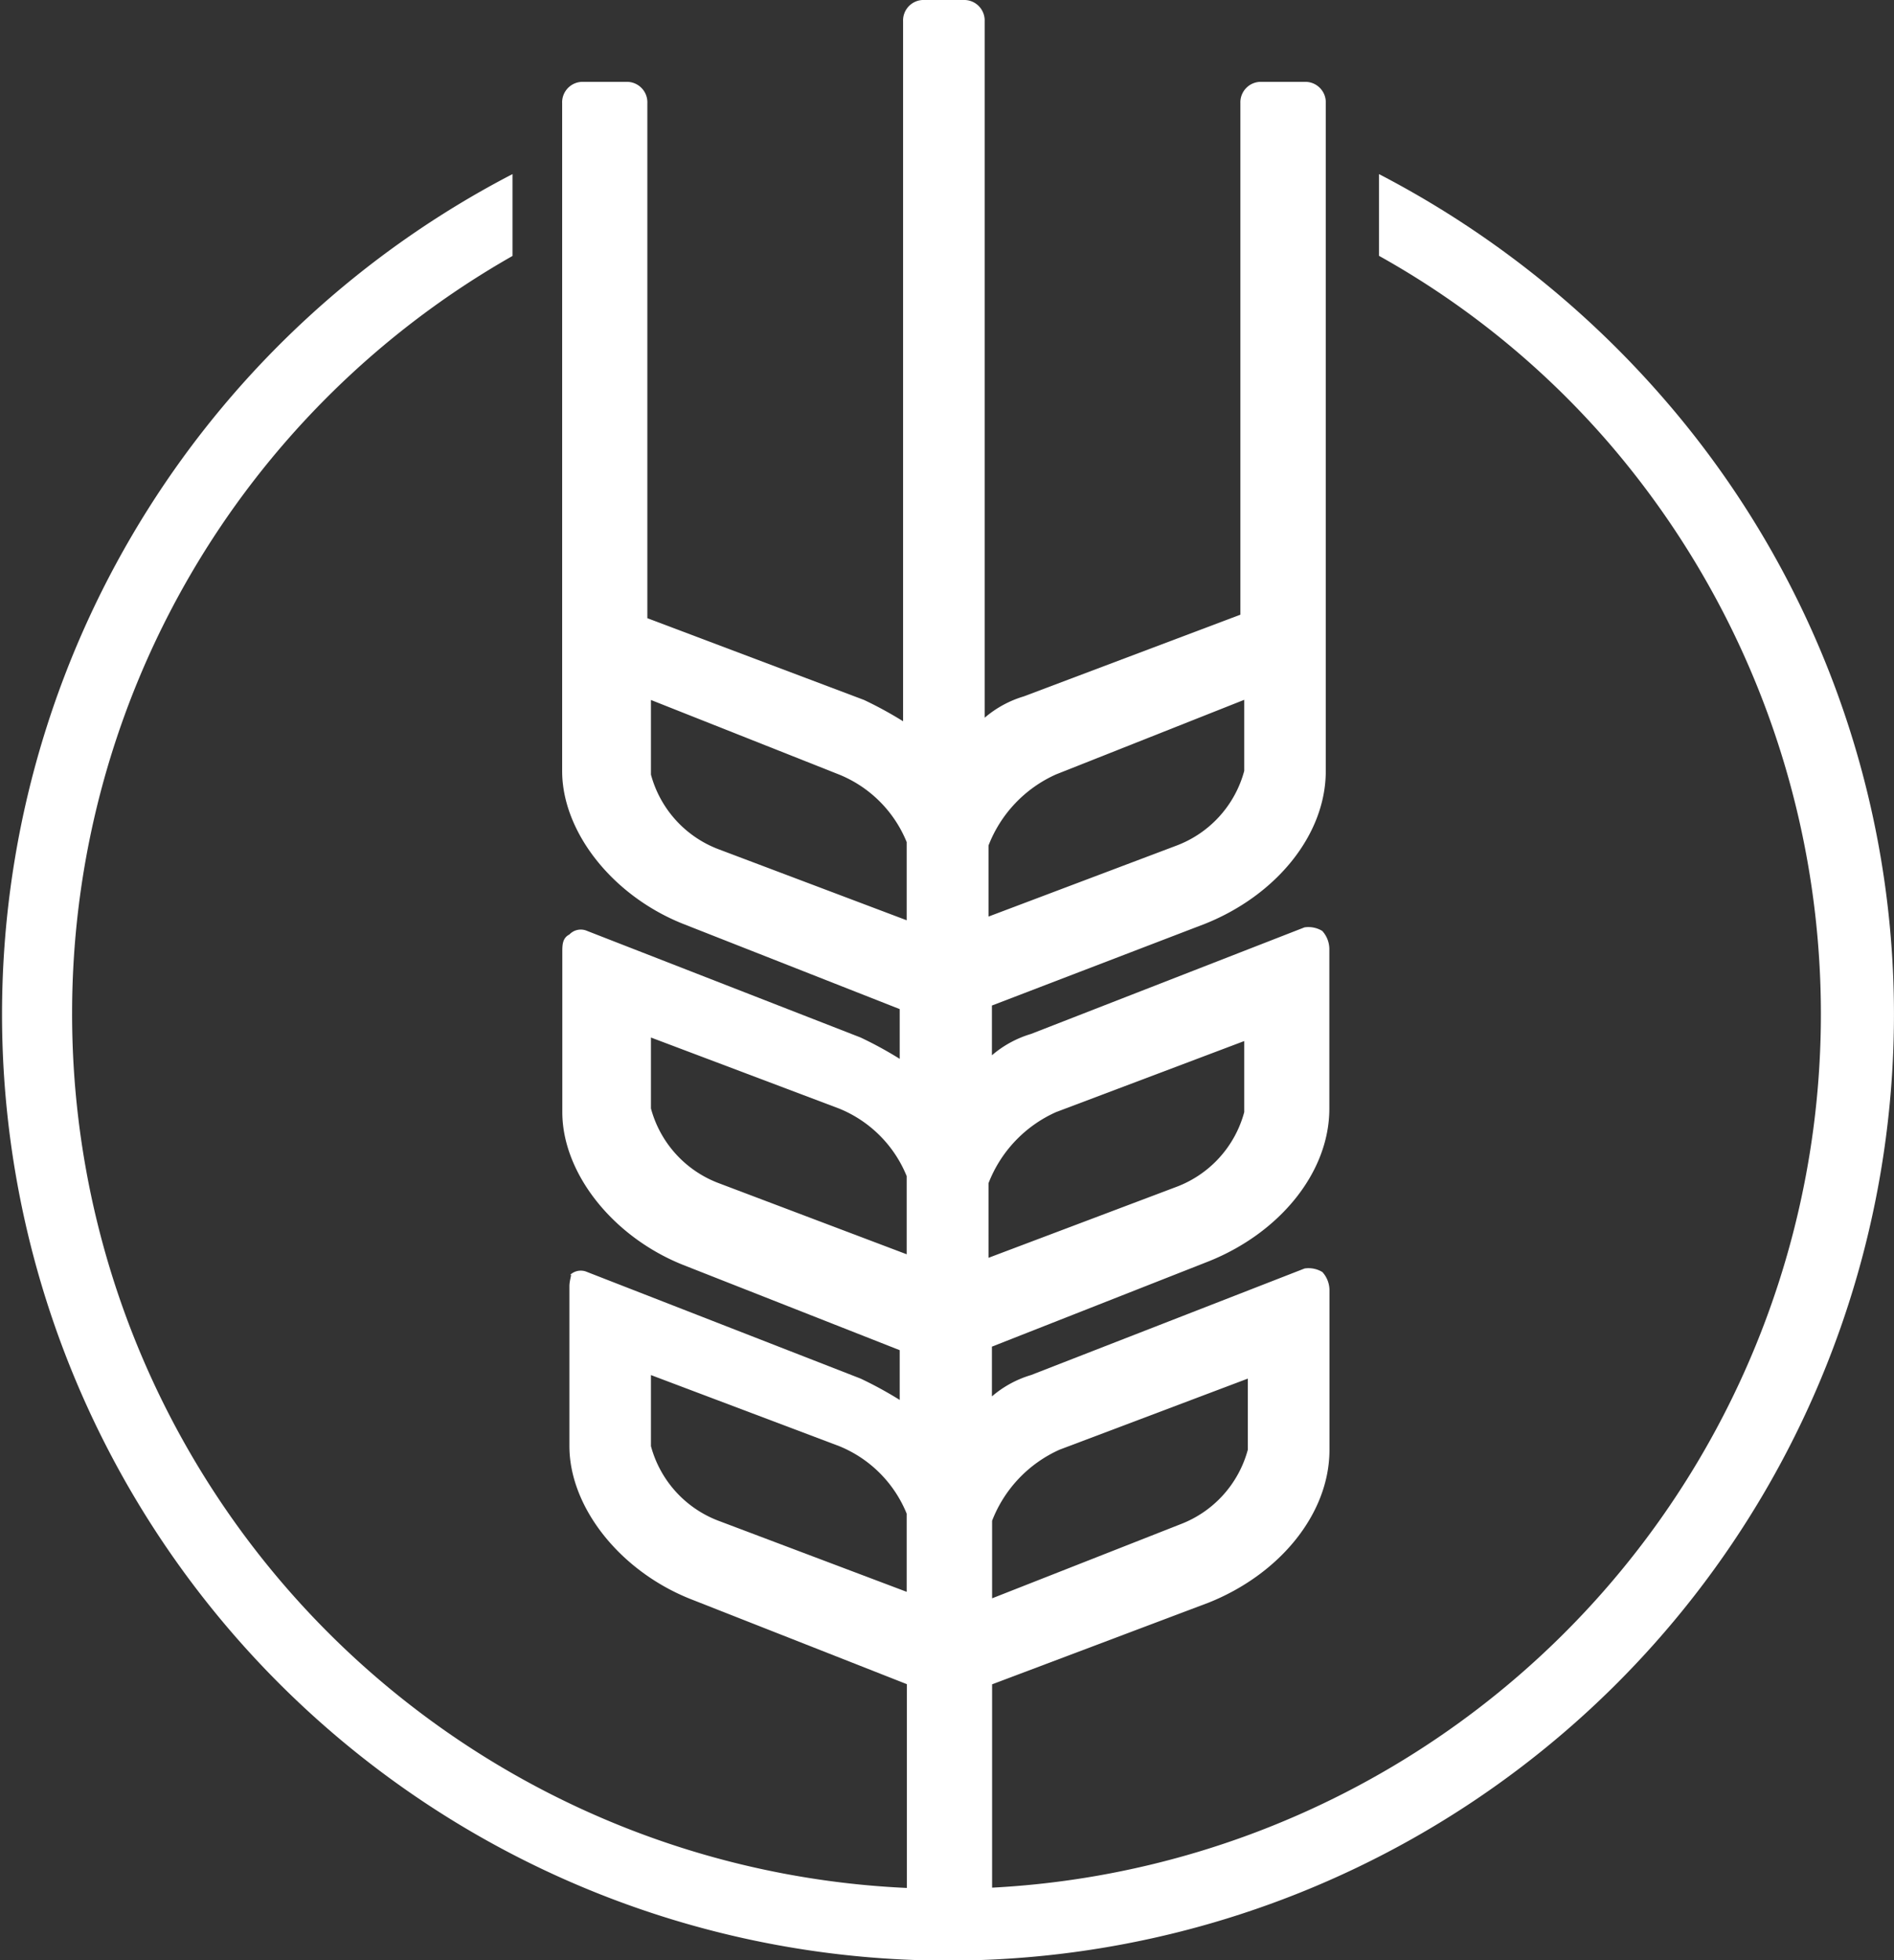
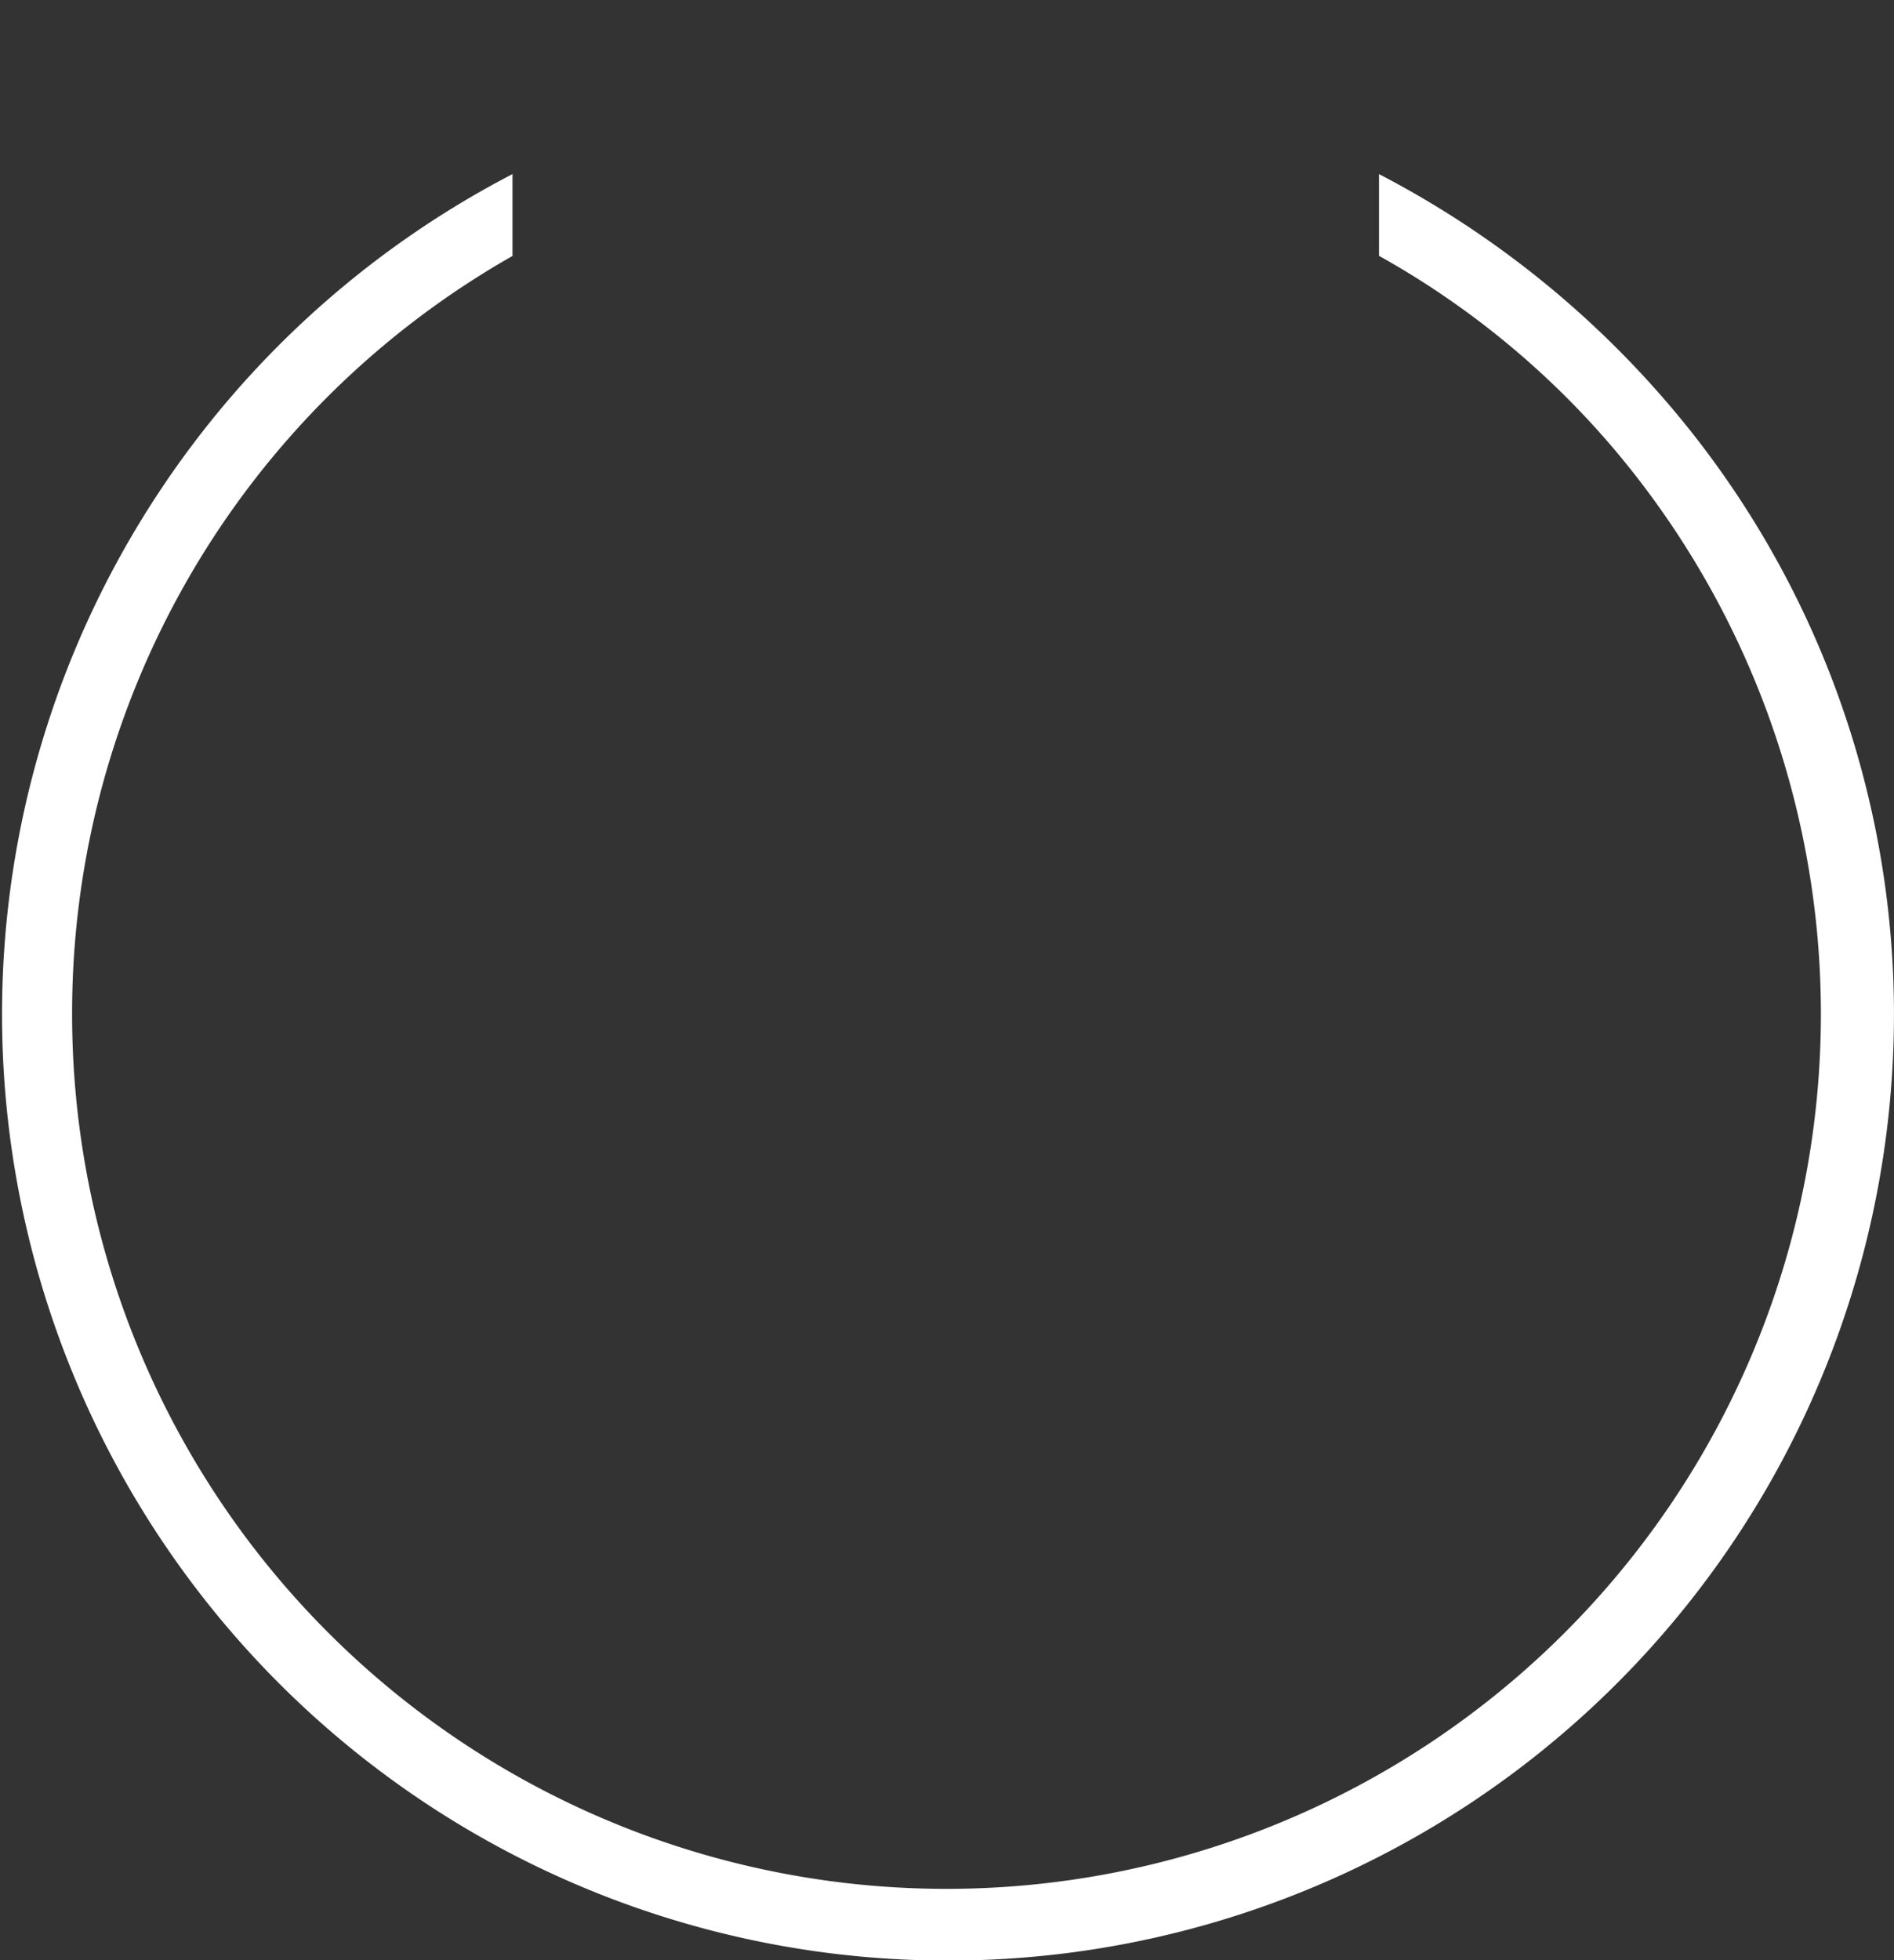
<svg xmlns="http://www.w3.org/2000/svg" id="Componente_39_1" data-name="Componente 39 – 1" width="60.598" height="62.693" viewBox="0 0 60.598 62.693">
  <rect x="0" y="0" width="60.598" height="62.693" fill="#333333" stroke="none" />
  <path id="Trazado_6151" data-name="Trazado 6151" d="M53.184,12.059A30.943,30.943,0,0,0,44.093,4.9V7.514a27.26,27.26,0,0,1,7.386,6.023,27.976,27.976,0,1,1-49.2,18.181,27.85,27.85,0,0,1,14.09-24.2V4.9a30.266,30.266,0,1,0,44.2,26.817A30.023,30.023,0,0,0,53.184,12.059Z" transform="translate(0.028 0.668)" fill="#fff" />
-   <path id="Trazado_6152" data-name="Trazado 6152" d="M36.368,29.544c2.273-.909,3.864-2.841,3.864-4.886V3.3a.655.655,0,0,0-.682-.682H38.186A.655.655,0,0,0,37.5,3.3V19.658l-6.932,2.614a3.413,3.413,0,0,0-1.25.682V.682A.655.655,0,0,0,28.64,0h-1.25a.655.655,0,0,0-.682.682V23.067a12.4,12.4,0,0,0-1.25-.682l-6.932-2.614V3.3a.655.655,0,0,0-.682-.682H16.482A.655.655,0,0,0,15.8,3.3V24.658c0,1.932,1.591,3.977,3.864,4.886L26.6,32.272v1.591a12.394,12.394,0,0,0-1.25-.682L16.6,29.772a.5.5,0,0,0-.568.114c-.227.114-.227.341-.227.568v5.113c0,1.932,1.591,3.977,3.864,4.886L26.6,43.18v1.591a12.393,12.393,0,0,0-1.25-.682L16.6,40.68a.5.5,0,0,0-.568.114c.114-.114,0,.114,0,.341v5.113c0,1.932,1.591,3.977,3.864,4.886l6.932,2.727v7.613a.655.655,0,0,0,.682.682h1.364a.655.655,0,0,0,.682-.682V48.635a4.124,4.124,0,0,1,2.159-2.273l6.023-2.273v2.273a3.534,3.534,0,0,1-2.159,2.386L28.64,51.476a.587.587,0,0,0-.341.8l.455,1.25a.587.587,0,0,0,.8.341l6.932-2.614c2.273-.909,3.864-2.841,3.864-4.886V41.249a.868.868,0,0,0-.227-.568.852.852,0,0,0-.568-.114L30.8,43.976a3.414,3.414,0,0,0-1.25.682V43.067l6.932-2.727c2.273-.909,3.864-2.841,3.864-4.886V30.34a.868.868,0,0,0-.227-.568.851.851,0,0,0-.568-.114L30.8,33.067a3.413,3.413,0,0,0-1.25.682V32.158ZM20.8,48.635a3.534,3.534,0,0,1-2.159-2.386V43.976l6.023,2.273a3.929,3.929,0,0,1,2.159,2.159v2.5Zm0-10.8a3.534,3.534,0,0,1-2.159-2.386V33.181l6.023,2.273a3.929,3.929,0,0,1,2.159,2.159v2.5ZM18.641,22.386l6.023,2.386a3.929,3.929,0,0,1,2.159,2.159v2.5L20.8,27.158a3.534,3.534,0,0,1-2.159-2.386V22.386Zm10.8,15.454a4.124,4.124,0,0,1,2.159-2.273l6.023-2.273v2.273a3.534,3.534,0,0,1-2.159,2.386l-6.023,2.273Zm0-10.8a4.124,4.124,0,0,1,2.159-2.273l6.023-2.386v2.273a3.534,3.534,0,0,1-2.159,2.386l-6.023,2.273Z" transform="translate(2.186)" fill="#fff" />
</svg>